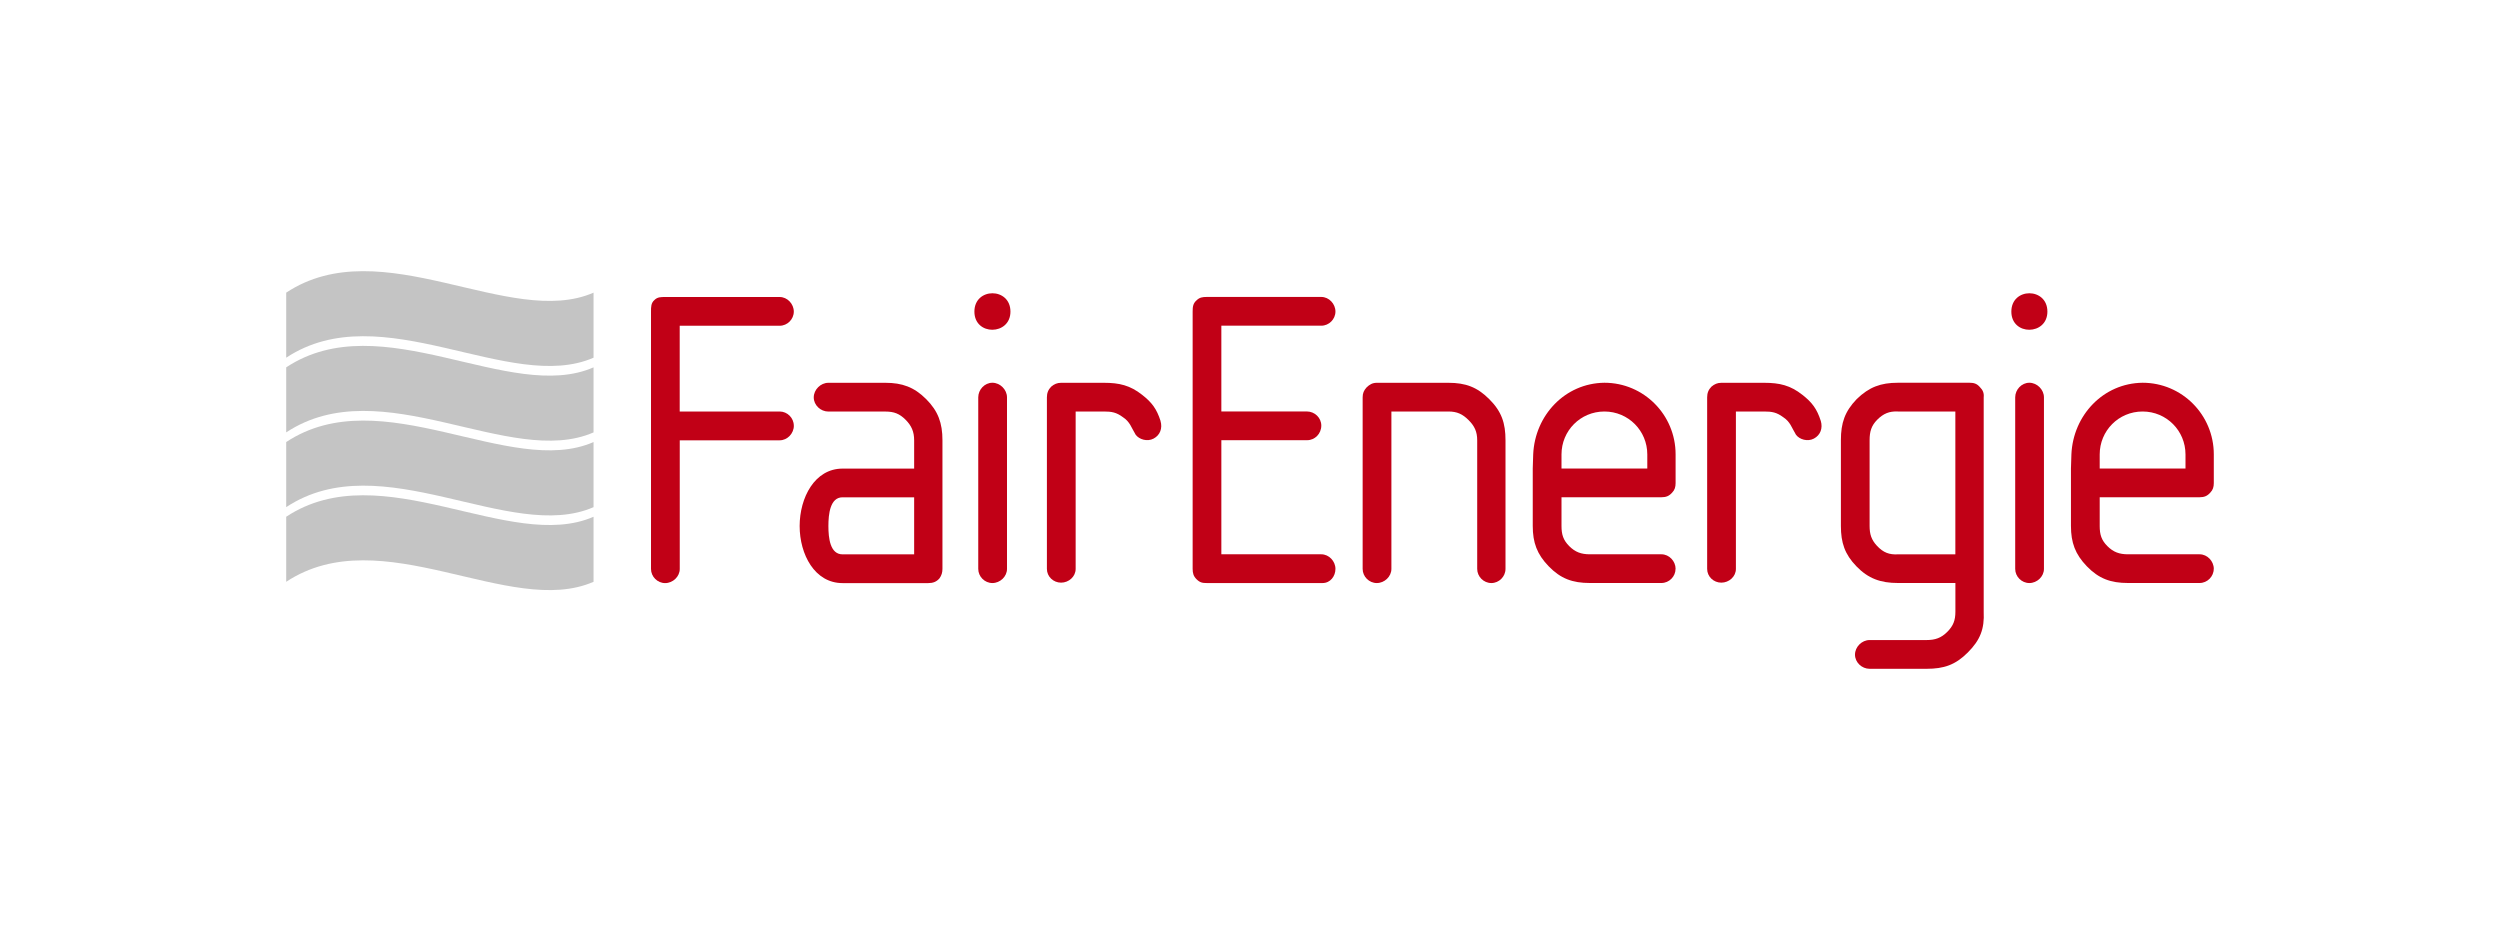
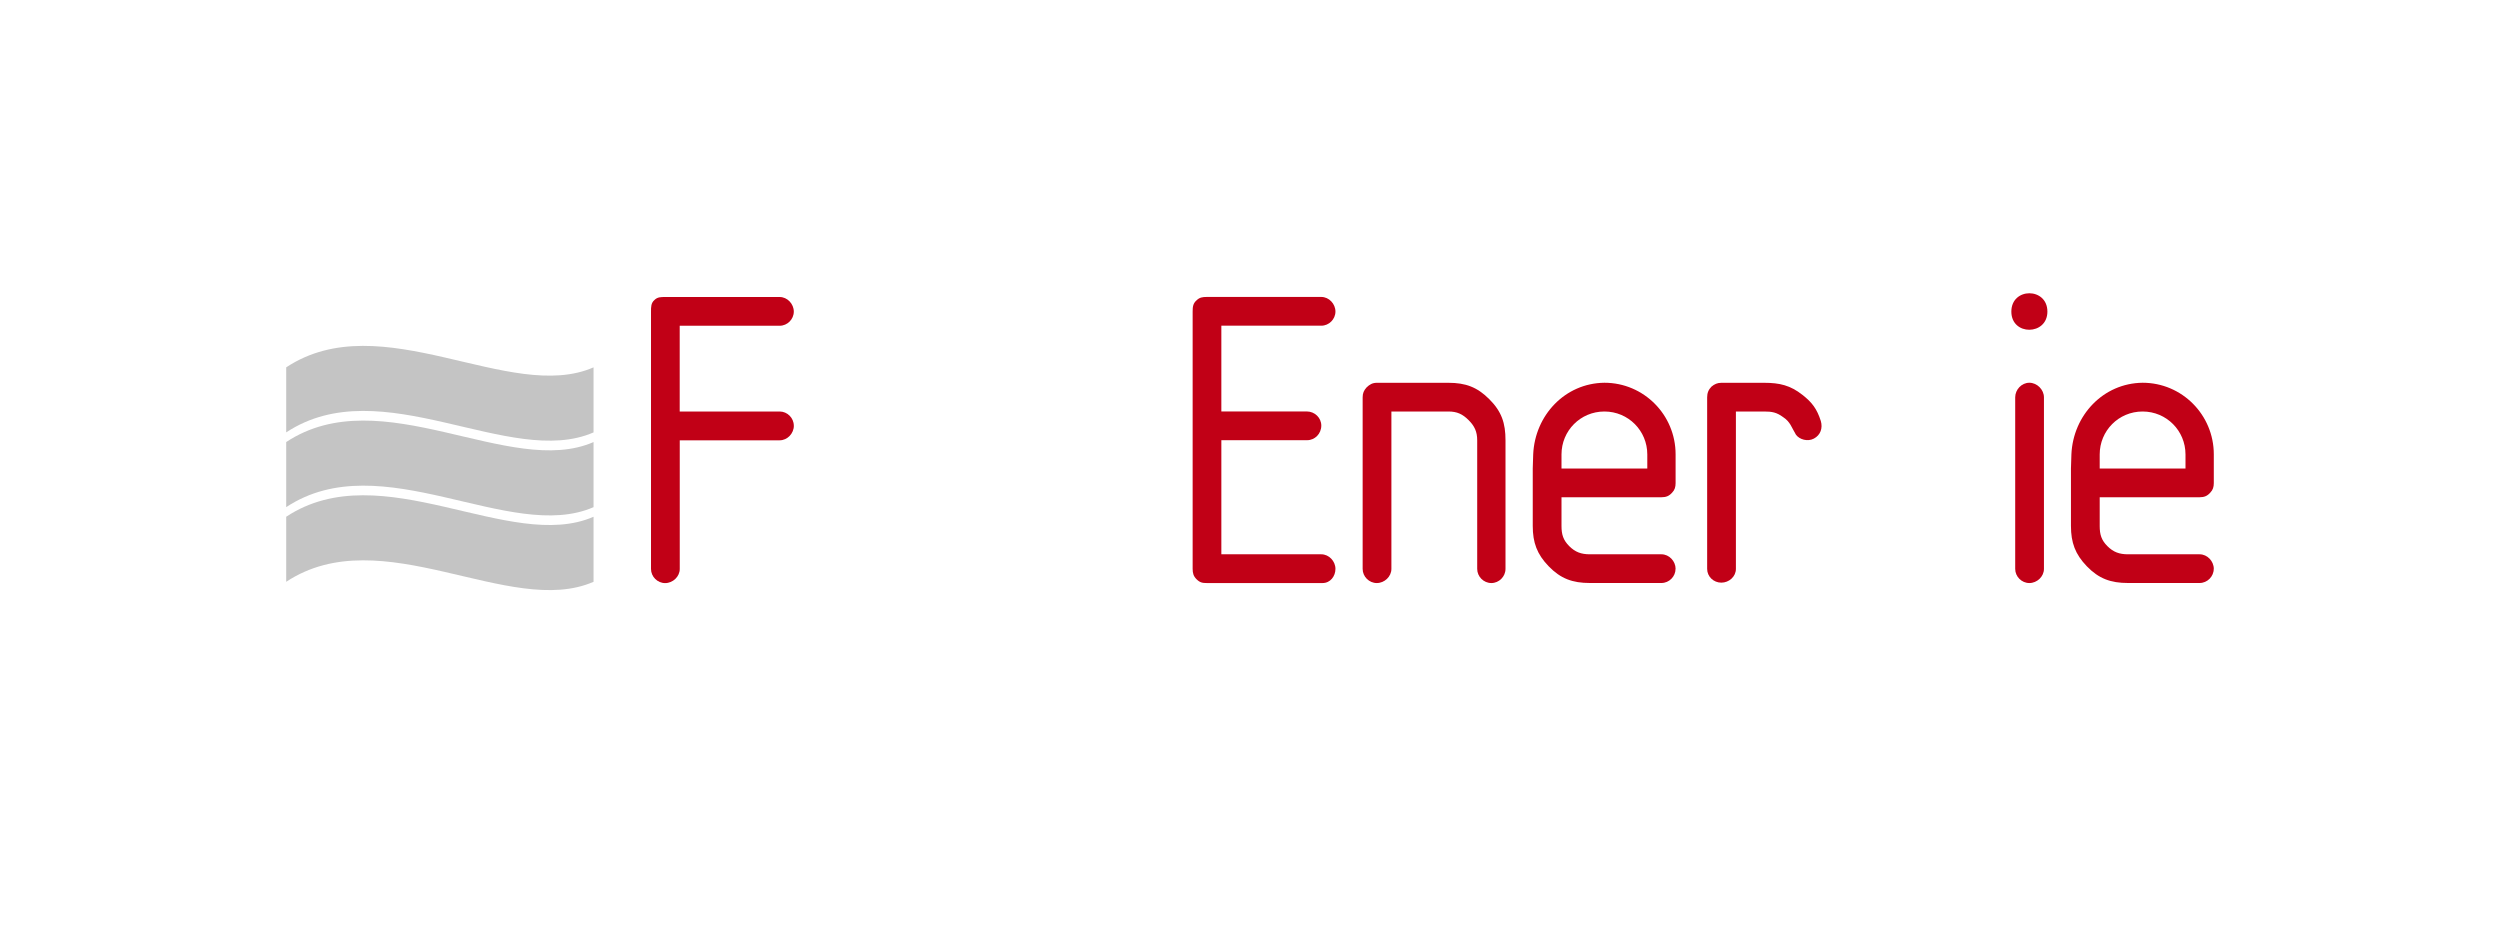
<svg xmlns="http://www.w3.org/2000/svg" id="FairEnergie" viewBox="0 0 500 188">
  <defs>
    <style>
      .cls-1 {
        fill: #c4c4c4;
      }

      .cls-1, .cls-2, .cls-3 {
        stroke-width: 0px;
      }

      .cls-2, .cls-3 {
        fill: #c10016;
      }

      .cls-3 {
        fill-rule: evenodd;
      }
    </style>
  </defs>
-   <path class="cls-1" d="M57.24,58.53c19.08-12.61,44.79,7.29,61.47,0v13.01c-16.68,7.29-42.39-12.61-61.47,0v-13.01h0Z" />
  <path class="cls-1" d="M57.24,73.47c19.08-12.61,44.79,7.3,61.47,0v13.01c-16.68,7.29-42.39-12.61-61.47,0v-13.01h0Z" />
  <path class="cls-1" d="M57.24,88.41c19.08-12.61,44.79,7.3,61.47,0v13.02c-16.68,7.29-42.39-12.62-61.47,0v-13.02h0Z" />
  <path class="cls-1" d="M57.24,103.35c19.08-12.61,44.79,7.29,61.47,0v13.01c-16.68,7.3-42.39-12.61-61.47,0v-13.01h0Z" />
  <path class="cls-2" d="M158.76,85.13c0-1.54-1.29-2.83-2.83-2.83h-19.99v-17.15h19.99c1.54,0,2.83-1.29,2.83-2.83s-1.29-2.92-2.83-2.92h-22.9c-.86,0-1.54,0-2.14.6-.69.6-.69,1.37-.69,2.32v51.47c0,1.54,1.29,2.83,2.83,2.83s2.92-1.29,2.92-2.83v-25.73h19.99c1.54,0,2.83-1.37,2.83-2.92h0Z" />
-   <path class="cls-3" d="M188.49,113.78v-25.73c0-3.43-.86-5.83-3.26-8.23-2.4-2.4-4.8-3.26-8.15-3.26h-11.41c-1.54,0-2.92,1.37-2.92,2.92s1.37,2.83,2.92,2.83h11.41c1.72,0,2.83.43,4.03,1.63,1.2,1.2,1.72,2.4,1.72,4.12v5.66h-14.32c-5.58,0-8.58,5.83-8.58,11.49s3,11.41,8.58,11.41h17.15c.94,0,1.63-.26,2.23-.94.43-.6.6-1.2.6-1.89h0ZM182.83,110.87h-14.32c-2.49,0-2.83-3.26-2.83-5.66s.34-5.75,2.83-5.75h14.32v11.41h0Z" />
-   <path class="cls-3" d="M202.09,62.32c0-4.89-7.21-4.89-7.21,0s7.21,4.8,7.21,0h0ZM201.4,113.78v-34.31c0-1.54-1.37-2.92-2.92-2.92s-2.83,1.37-2.83,2.92v34.31c0,1.54,1.29,2.83,2.83,2.83s2.92-1.29,2.92-2.83h0Z" />
-   <path class="cls-2" d="M232.11,84.19c-.77-2.4-1.72-3.69-3.69-5.23-2.4-1.89-4.55-2.4-7.63-2.4h-8.58c-.77,0-1.37.26-1.97.77-.6.6-.86,1.29-.86,2.14v34.31c0,1.54,1.29,2.75,2.83,2.75s2.92-1.2,2.92-2.75v-31.48h5.66c1.54,0,2.49.17,3.77,1.12,1.46.94,1.72,2.14,2.57,3.52.69.94,2.32,1.46,3.6.77,1.29-.69,1.8-2.06,1.37-3.52h0Z" />
  <path class="cls-2" d="M267.09,113.78c0-1.54-1.29-2.92-2.83-2.92h-19.99v-22.82h17.16c1.54,0,2.83-1.29,2.83-2.92,0-1.54-1.29-2.83-2.92-2.83h-17.07v-17.15h19.99c1.54,0,2.83-1.29,2.83-2.83s-1.29-2.92-2.83-2.92h-22.9c-.86,0-1.46.09-2.06.69-.69.6-.77,1.29-.77,2.23v51.47c0,.86.17,1.46.77,2.06.69.69,1.2.77,2.06.77h23.16c1.55,0,2.57-1.37,2.57-2.83h0Z" />
  <path class="cls-2" d="M301.1,113.78v-25.73c0-3.43-.77-5.75-3.26-8.23-2.4-2.4-4.72-3.26-8.15-3.26h-14.33c-.86,0-1.46.34-2.06.94-.52.6-.77,1.11-.77,1.97v34.31c0,1.54,1.29,2.83,2.83,2.83s2.92-1.29,2.92-2.83v-31.48h11.41c1.72,0,2.83.52,4.03,1.72,1.2,1.2,1.72,2.32,1.72,4.03v25.73c0,1.54,1.29,2.83,2.83,2.83s2.83-1.29,2.83-2.83h0Z" />
  <path class="cls-3" d="M335.12,113.78c0-1.54-1.28-2.92-2.83-2.92h-14.32c-1.72,0-2.92-.43-4.12-1.63s-1.55-2.32-1.55-4.03v-5.75h19.99c.95,0,1.55-.26,2.15-.94.51-.52.68-1.12.68-1.89v-5.75c0-7.89-6.35-14.32-14.24-14.32-7.89.09-13.9,6.52-14.24,14.32l-.09,2.83v11.49c0,3.35.86,5.66,3.18,8.06,2.4,2.49,4.8,3.35,8.23,3.35h14.32c1.55,0,2.83-1.29,2.83-2.83h0ZM329.46,93.71h-17.16v-2.83c0-4.72,3.78-8.58,8.58-8.58s8.58,3.86,8.58,8.58v2.83h0Z" />
  <path class="cls-2" d="M364.16,84.19c-.77-2.4-1.72-3.69-3.69-5.23-2.4-1.89-4.55-2.4-7.63-2.4h-8.58c-.77,0-1.37.26-1.97.77-.6.6-.86,1.29-.86,2.14v34.31c0,1.54,1.29,2.75,2.83,2.75s2.92-1.2,2.92-2.75v-31.48h5.66c1.55,0,2.49.17,3.78,1.12,1.46.94,1.72,2.14,2.57,3.52.68.94,2.32,1.46,3.6.77,1.29-.69,1.8-2.06,1.37-3.52h0Z" />
-   <path class="cls-3" d="M396.74,122.36v-42.89c.09-.86-.17-1.46-.77-2.06-.6-.69-1.2-.86-2.06-.86h-14.33c-3.43,0-5.75.86-8.23,3.26-2.4,2.49-3.17,4.8-3.17,8.23v17.15c0,3.35.77,5.66,3.09,8.06,2.4,2.49,4.89,3.35,8.32,3.35h11.49v5.75c0,1.72-.43,2.83-1.63,4.03-1.2,1.2-2.4,1.63-4.12,1.63h-11.41c-1.55,0-2.92,1.37-2.92,2.92s1.37,2.83,2.92,2.83h11.41c3.43,0,5.75-.77,8.23-3.26,2.49-2.49,3.35-4.72,3.18-8.15h0ZM391.07,110.87h-11.49c-1.72.09-2.92-.34-4.2-1.72-1.11-1.2-1.46-2.32-1.46-3.95v-17.15c0-1.72.34-2.92,1.54-4.12,1.2-1.2,2.4-1.72,4.12-1.63h11.49v28.56h0Z" />
  <path class="cls-3" d="M409.48,62.32c0-4.89-7.21-4.89-7.21,0s7.21,4.8,7.21,0h0ZM408.79,113.78v-34.31c0-1.54-1.37-2.92-2.92-2.92s-2.83,1.37-2.83,2.92v34.31c0,1.54,1.29,2.83,2.83,2.83s2.92-1.29,2.92-2.83h0Z" />
  <path class="cls-3" d="M442.76,113.78c0-1.54-1.29-2.92-2.83-2.92h-14.33c-1.72,0-2.92-.43-4.12-1.63-1.2-1.2-1.54-2.32-1.54-4.03v-5.75h19.99c.94,0,1.54-.26,2.14-.94.51-.52.69-1.12.69-1.89v-5.75c0-7.89-6.35-14.32-14.24-14.32-7.89.09-13.9,6.52-14.24,14.32l-.09,2.83v11.49c0,3.35.86,5.66,3.17,8.06,2.4,2.49,4.8,3.35,8.23,3.35h14.33c1.54,0,2.83-1.29,2.83-2.83h0ZM437.1,93.71h-17.16v-2.83c0-4.72,3.78-8.58,8.58-8.58s8.58,3.86,8.58,8.58v2.83h0Z" />
</svg>